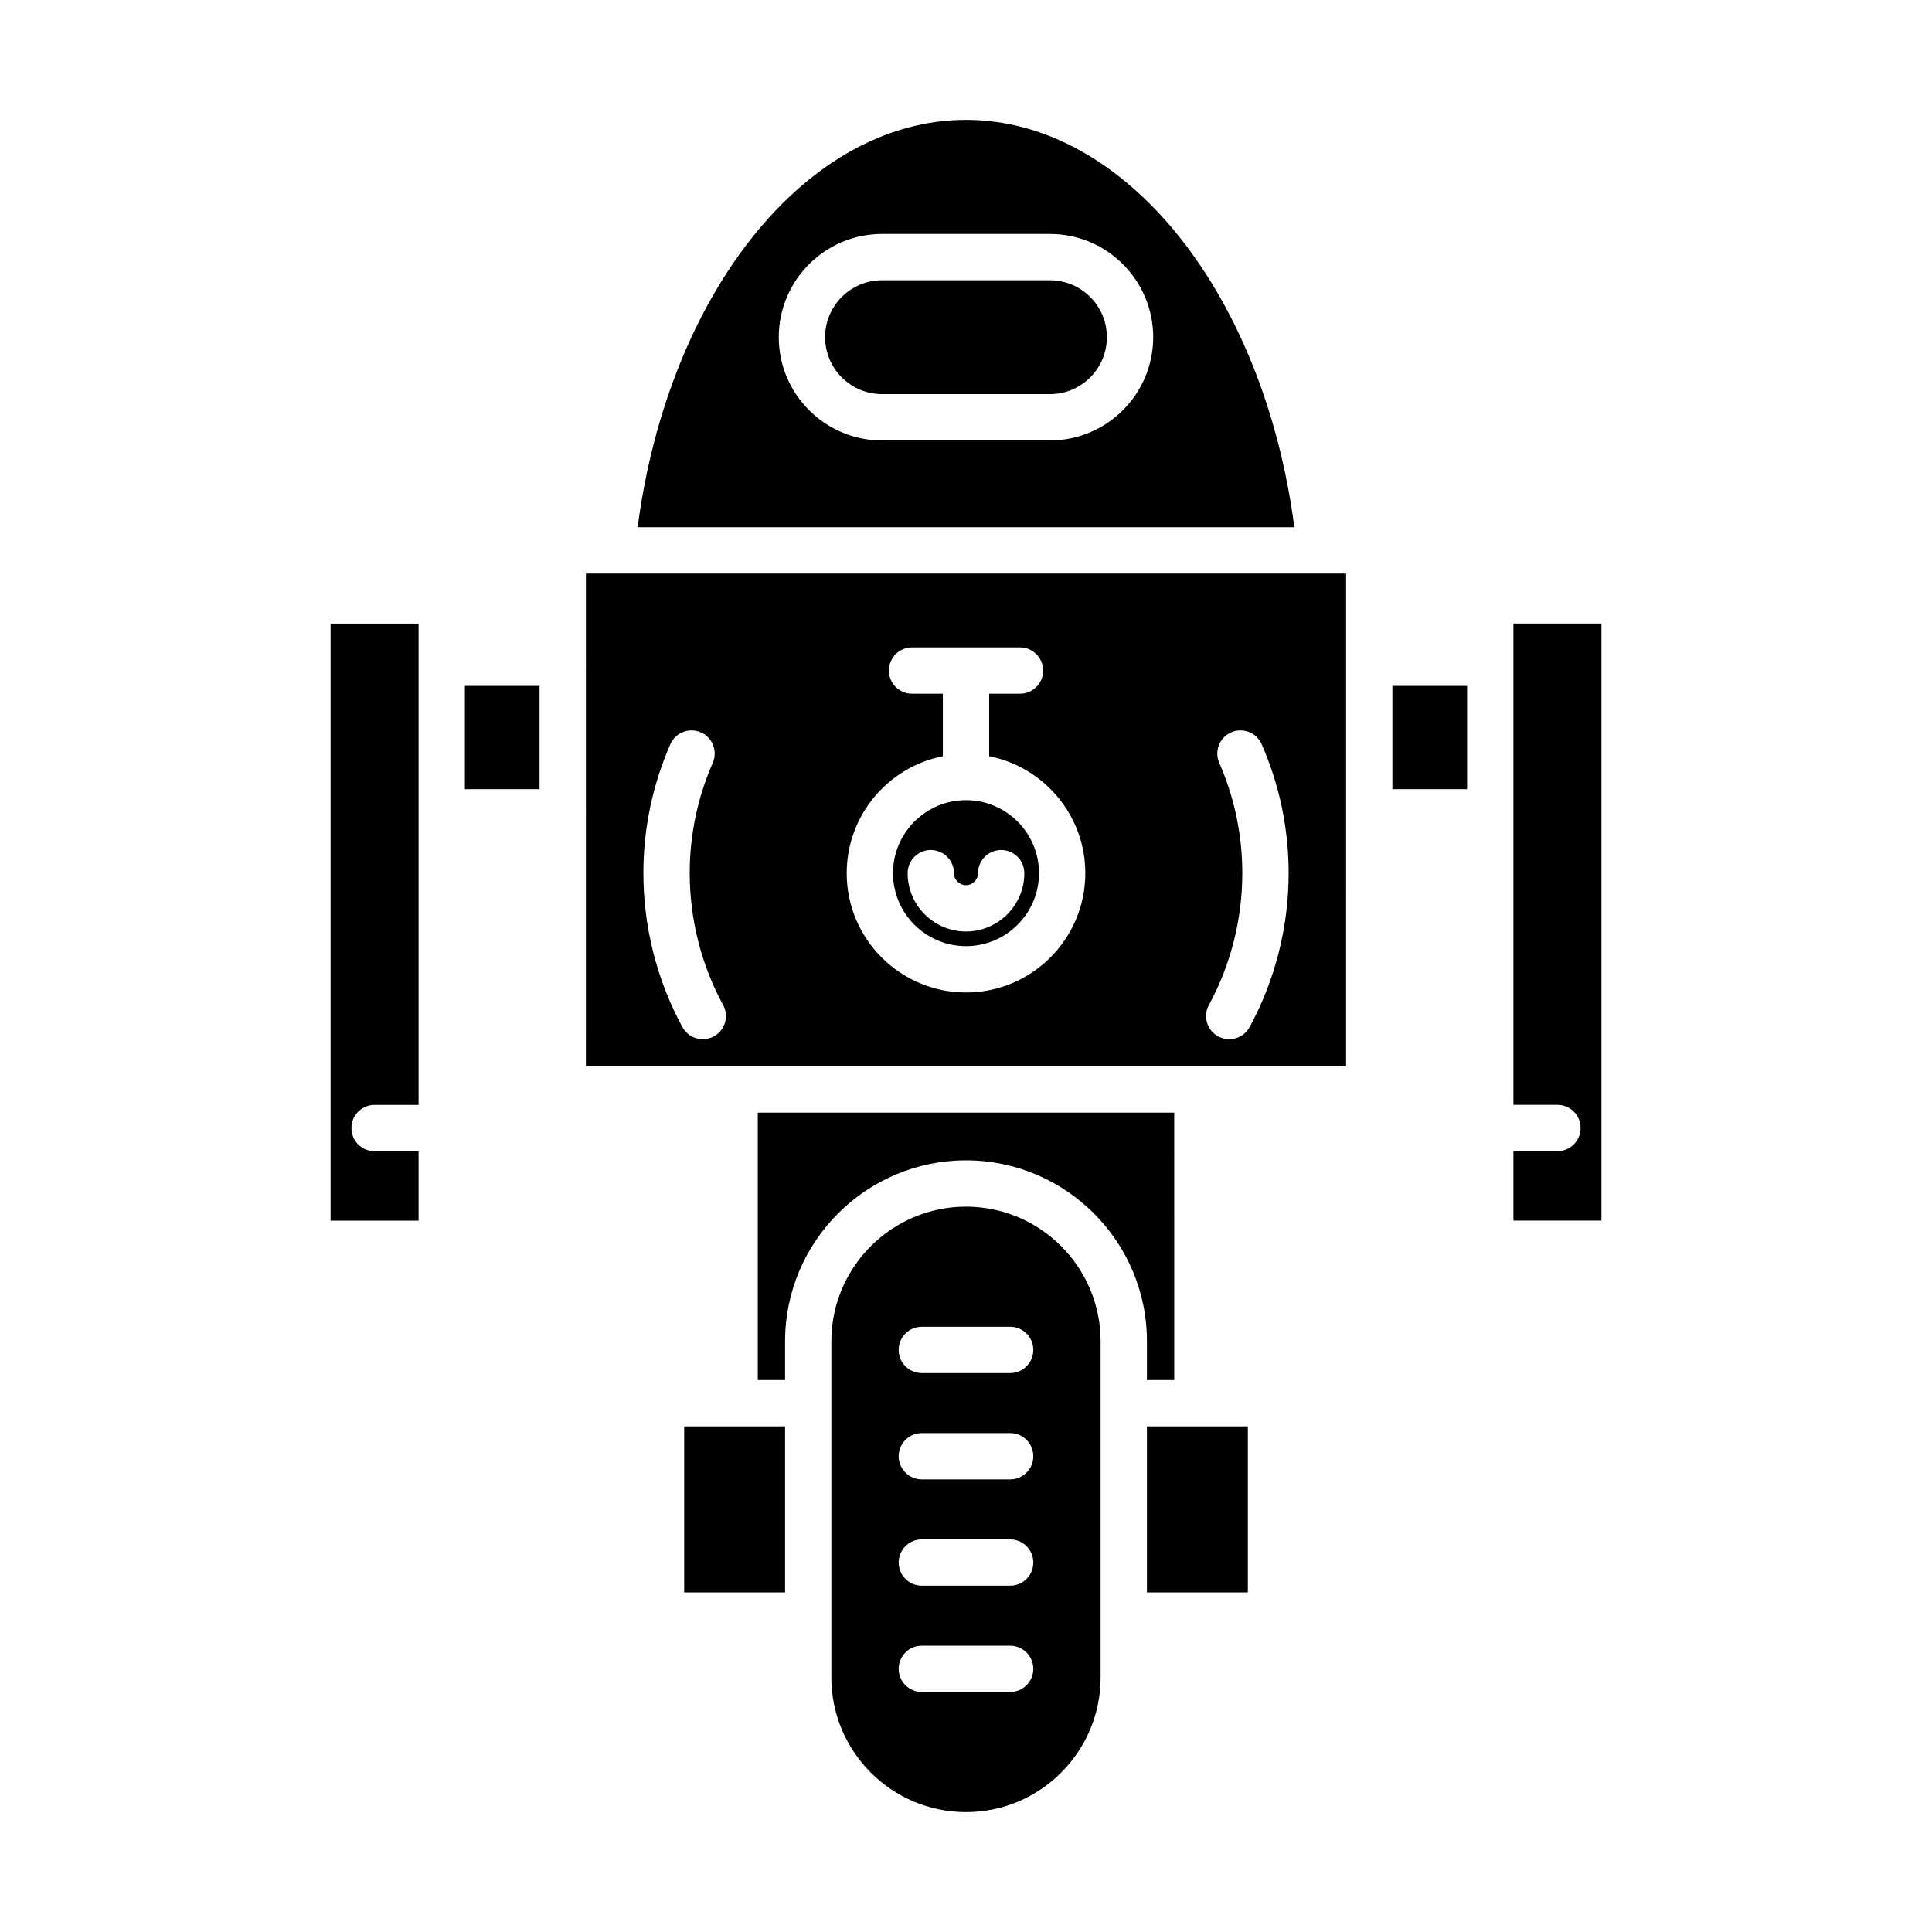
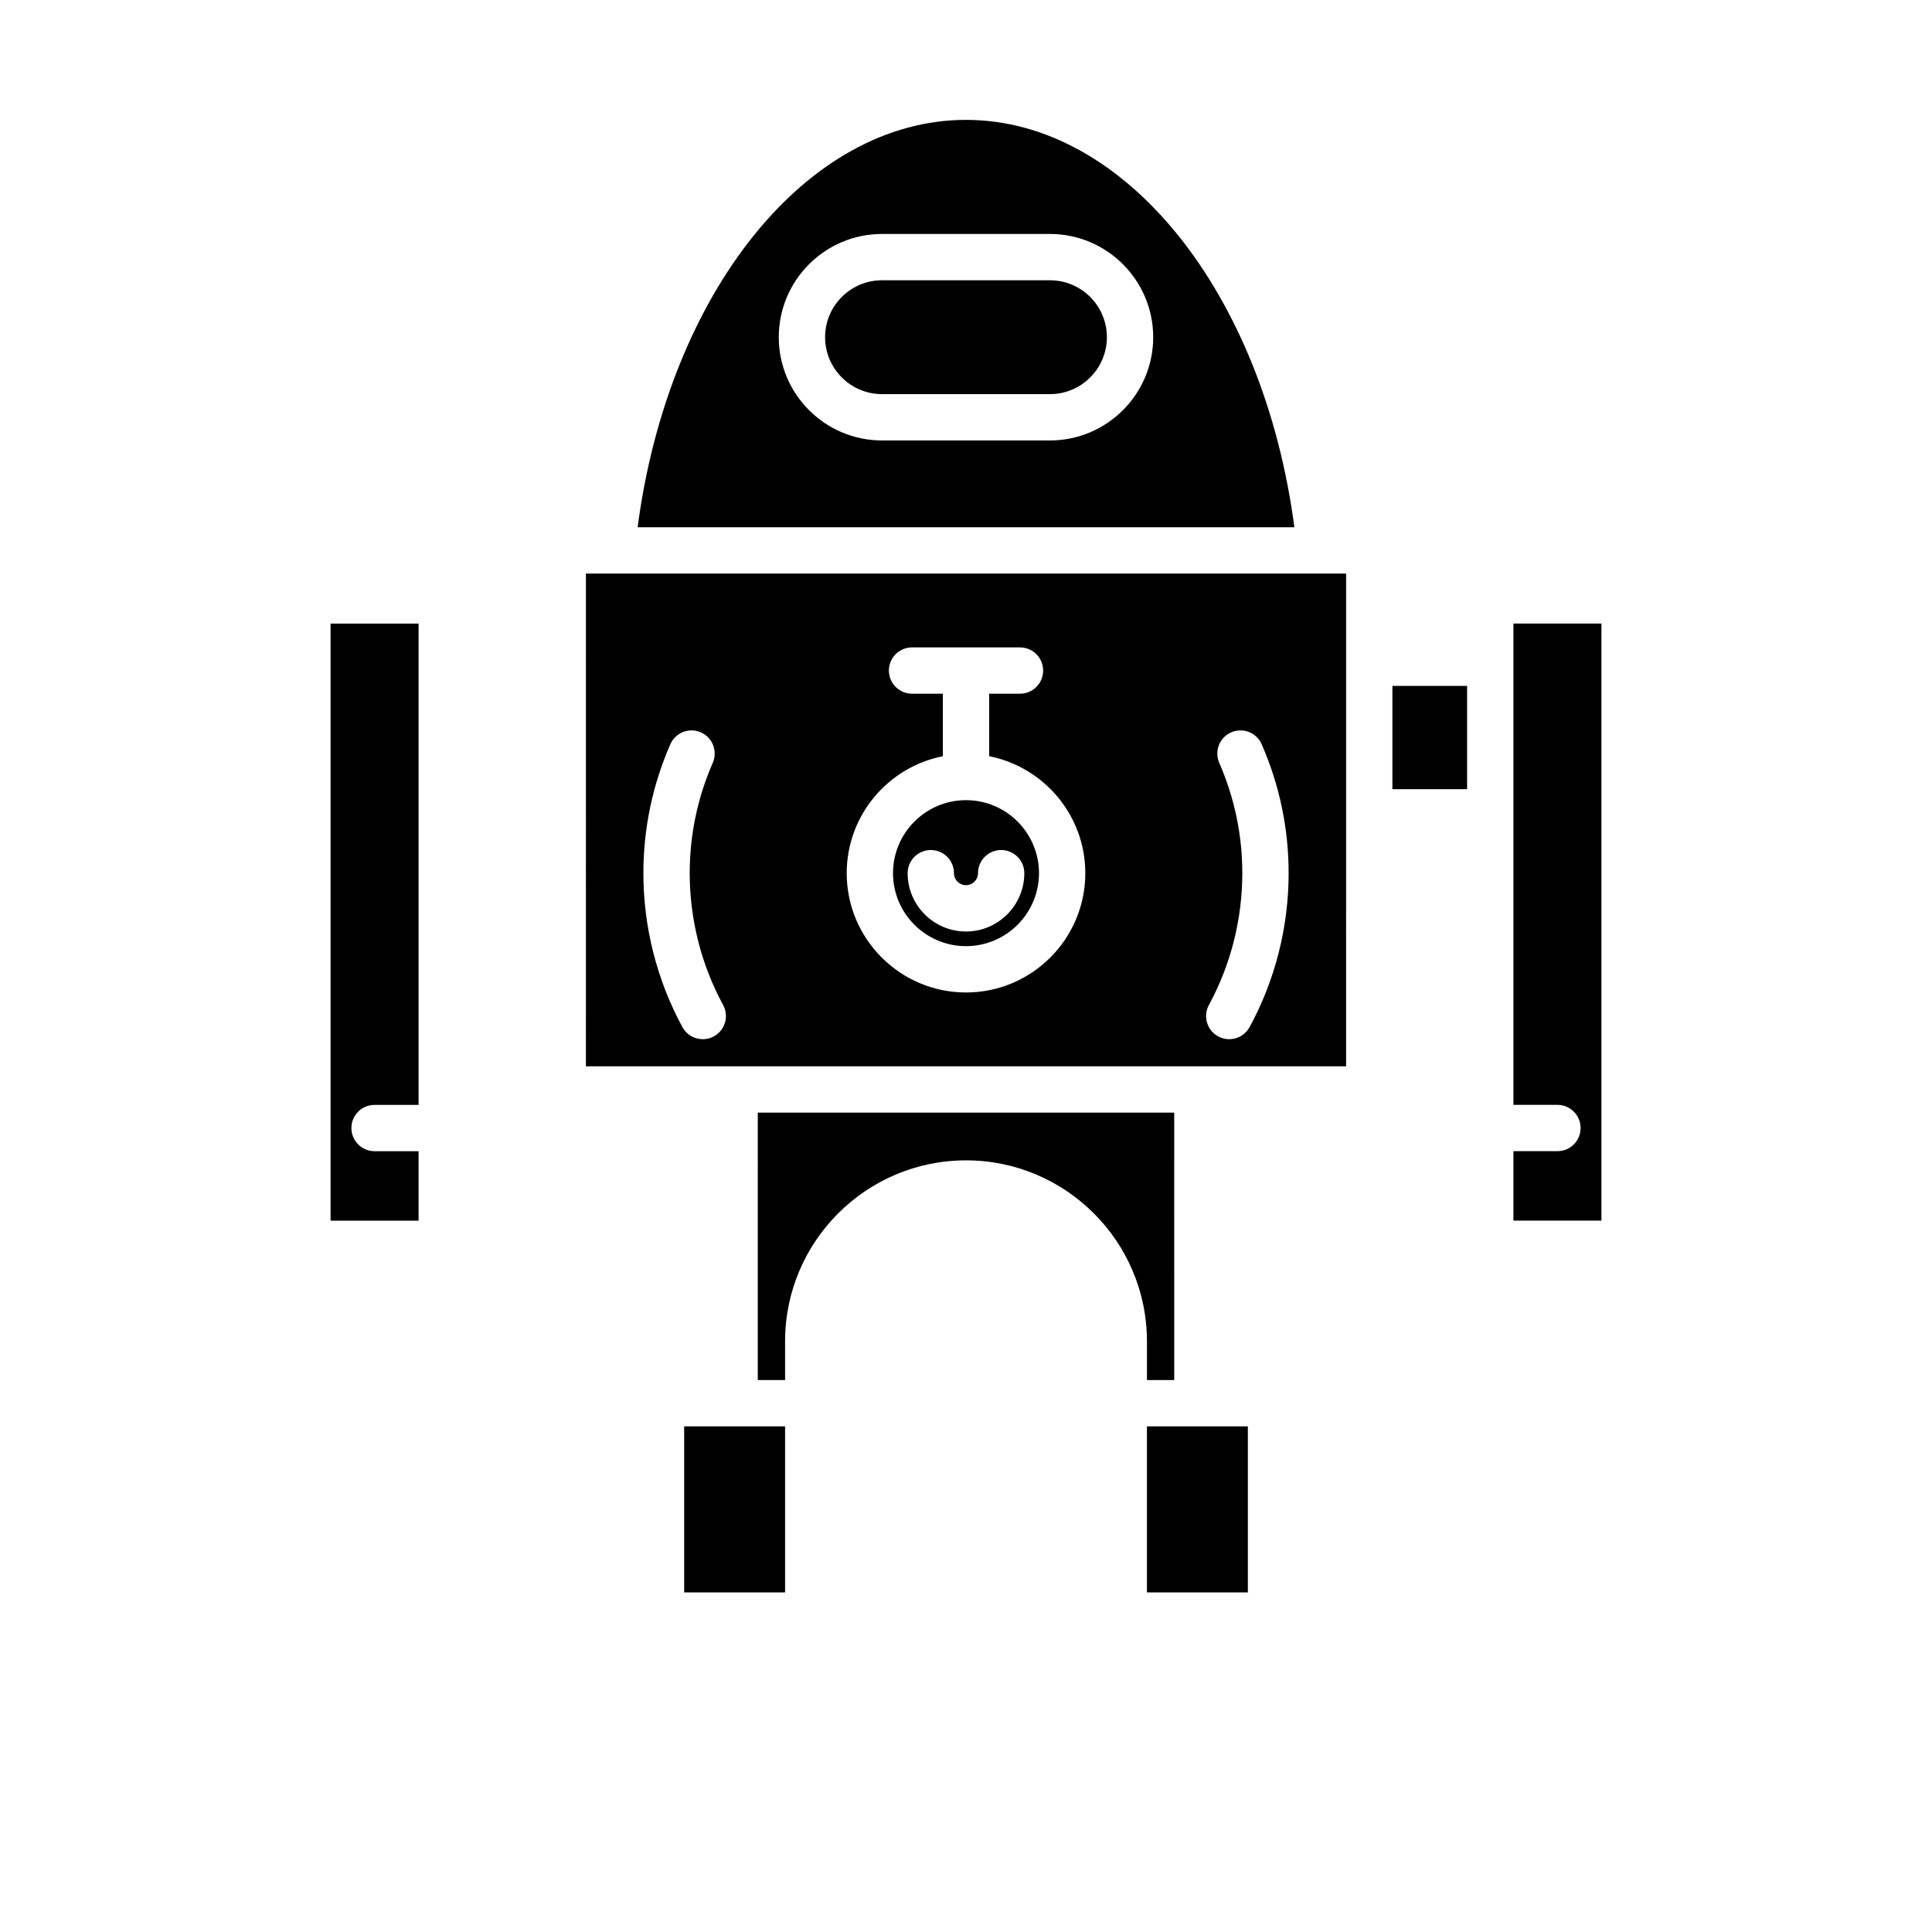
<svg xmlns="http://www.w3.org/2000/svg" fill="#000000" width="800px" height="800px" version="1.1" viewBox="144 144 512 512">
  <g>
    <path d="m545.07 436.8h11.668c3.391 0 6.137 2.746 6.137 6.137s-2.746 6.137-6.137 6.137h-11.668v18.406h23.328v-158.23h-23.328z" />
    <path d="m254.93 449.08h-11.664c-3.391 0-6.137-2.746-6.137-6.137s2.746-6.137 6.137-6.137h11.664v-127.55h-23.328v158.23h23.328z" />
-     <path d="m267.2 325.77h19.793v27.371h-19.793z" />
    <path d="m325.31 522h26.742v44.004h-26.742z" />
    <path d="m344.82 509.73h7.234v-10.273c0-26.441 21.512-47.953 47.949-47.953s47.949 21.512 47.949 47.953v10.273h7.234l-0.004-70.875h-110.36z" />
    <path d="m447.95 522h26.742v44.004h-26.742z" />
    <path d="m513 325.77h19.793v27.371h-19.793z" />
    <path d="m362.66 233.36c0 8.32 6.769 15.09 15.086 15.09h44.5c8.32 0 15.09-6.773 15.09-15.09 0-8.32-6.769-15.086-15.09-15.086h-44.5c-8.316 0-15.086 6.766-15.086 15.086z" />
    <path d="m312.98 283.73h174.04c-8.141-61.984-44.719-107.96-87.02-107.96s-78.883 45.977-87.023 107.96zm136.63-50.367c0 15.09-12.273 27.363-27.363 27.363h-44.5c-15.086 0-27.363-12.273-27.363-27.363 0-15.086 12.273-27.359 27.363-27.359h44.5c15.09 0 27.363 12.273 27.363 27.359z" />
    <path d="m400 394.74c10.664 0 19.344-8.676 19.344-19.34 0-10.668-8.676-19.348-19.344-19.348-10.664 0-19.344 8.68-19.344 19.348 0 10.66 8.676 19.34 19.344 19.34zm-9.324-25.477c3.387 0 6.137 2.746 6.137 6.137 0 1.758 1.43 3.184 3.184 3.184 1.758 0 3.184-1.426 3.184-3.184 0-3.391 2.746-6.137 6.137-6.137s6.137 2.746 6.137 6.137c0 8.523-6.934 15.457-15.461 15.457-8.523 0-15.461-6.934-15.461-15.457 0.008-3.391 2.754-6.137 6.144-6.137z" />
    <path d="m299.27 426.58h201.46l0.004-67.215c0-0.031-0.02-0.059-0.02-0.09s0.016-0.059 0.02-0.09v-39.465c0-0.031-0.02-0.059-0.02-0.09s0.016-0.059 0.02-0.09v-23.535h-201.46v23.535c0 0.031 0.02 0.059 0.02 0.09s-0.016 0.059-0.02 0.09v39.465c0 0.031 0.02 0.059 0.02 0.09s-0.016 0.059-0.02 0.09zm165.1-16.246c5.793-10.652 8.852-22.727 8.852-34.93 0-10.117-2.055-19.953-6.109-29.242-1.355-3.109 0.062-6.727 3.172-8.086 3.106-1.348 6.727 0.066 8.078 3.172 4.734 10.848 7.137 22.344 7.137 34.156 0 14.246-3.578 28.355-10.344 40.789-1.113 2.051-3.223 3.207-5.398 3.207-0.988 0-1.996-0.238-2.93-0.742-2.973-1.625-4.078-5.352-2.457-8.324zm-70.504-65.93v-16.562h-8.164c-3.391 0-6.137-2.746-6.137-6.137s2.746-6.137 6.137-6.137h28.602c3.391 0 6.137 2.746 6.137 6.137s-2.746 6.137-6.137 6.137h-8.164v16.562c14.504 2.867 25.48 15.668 25.48 31 0 17.434-14.184 31.613-31.617 31.613s-31.617-14.18-31.617-31.613c0-15.332 10.973-28.133 25.48-31zm-72.227-3.156c1.359-3.106 4.973-4.519 8.078-3.172 3.109 1.359 4.523 4.973 3.172 8.086-4.055 9.289-6.109 19.125-6.109 29.242 0 12.203 3.059 24.277 8.852 34.93 1.621 2.973 0.52 6.699-2.457 8.324-0.934 0.504-1.938 0.742-2.93 0.742-2.176 0-4.285-1.156-5.398-3.207-6.766-12.438-10.344-26.543-10.344-40.789 0.004-11.812 2.402-23.309 7.137-34.156z" />
-     <path d="m435.67 588.55v-89.094c0-19.668-16.004-35.68-35.676-35.68-19.668 0-35.676 16.008-35.676 35.68v89.094c0 19.668 16.004 35.676 35.676 35.676 19.672 0.004 35.676-16.004 35.676-35.676zm-47.375-92.941h23.402c3.391 0 6.137 2.746 6.137 6.137s-2.746 6.137-6.137 6.137h-23.402c-3.391 0-6.137-2.746-6.137-6.137 0-3.394 2.746-6.137 6.137-6.137zm0 28.172h23.402c3.391 0 6.137 2.746 6.137 6.137s-2.746 6.137-6.137 6.137h-23.402c-3.391 0-6.137-2.746-6.137-6.137s2.746-6.137 6.137-6.137zm0 28.168h23.402c3.391 0 6.137 2.746 6.137 6.137 0 3.391-2.746 6.137-6.137 6.137h-23.402c-3.391 0-6.137-2.746-6.137-6.137 0-3.391 2.746-6.137 6.137-6.137zm-6.137 34.312c0-3.391 2.746-6.137 6.137-6.137h23.402c3.391 0 6.137 2.746 6.137 6.137s-2.746 6.137-6.137 6.137h-23.402c-3.391 0-6.137-2.746-6.137-6.137z" />
  </g>
</svg>